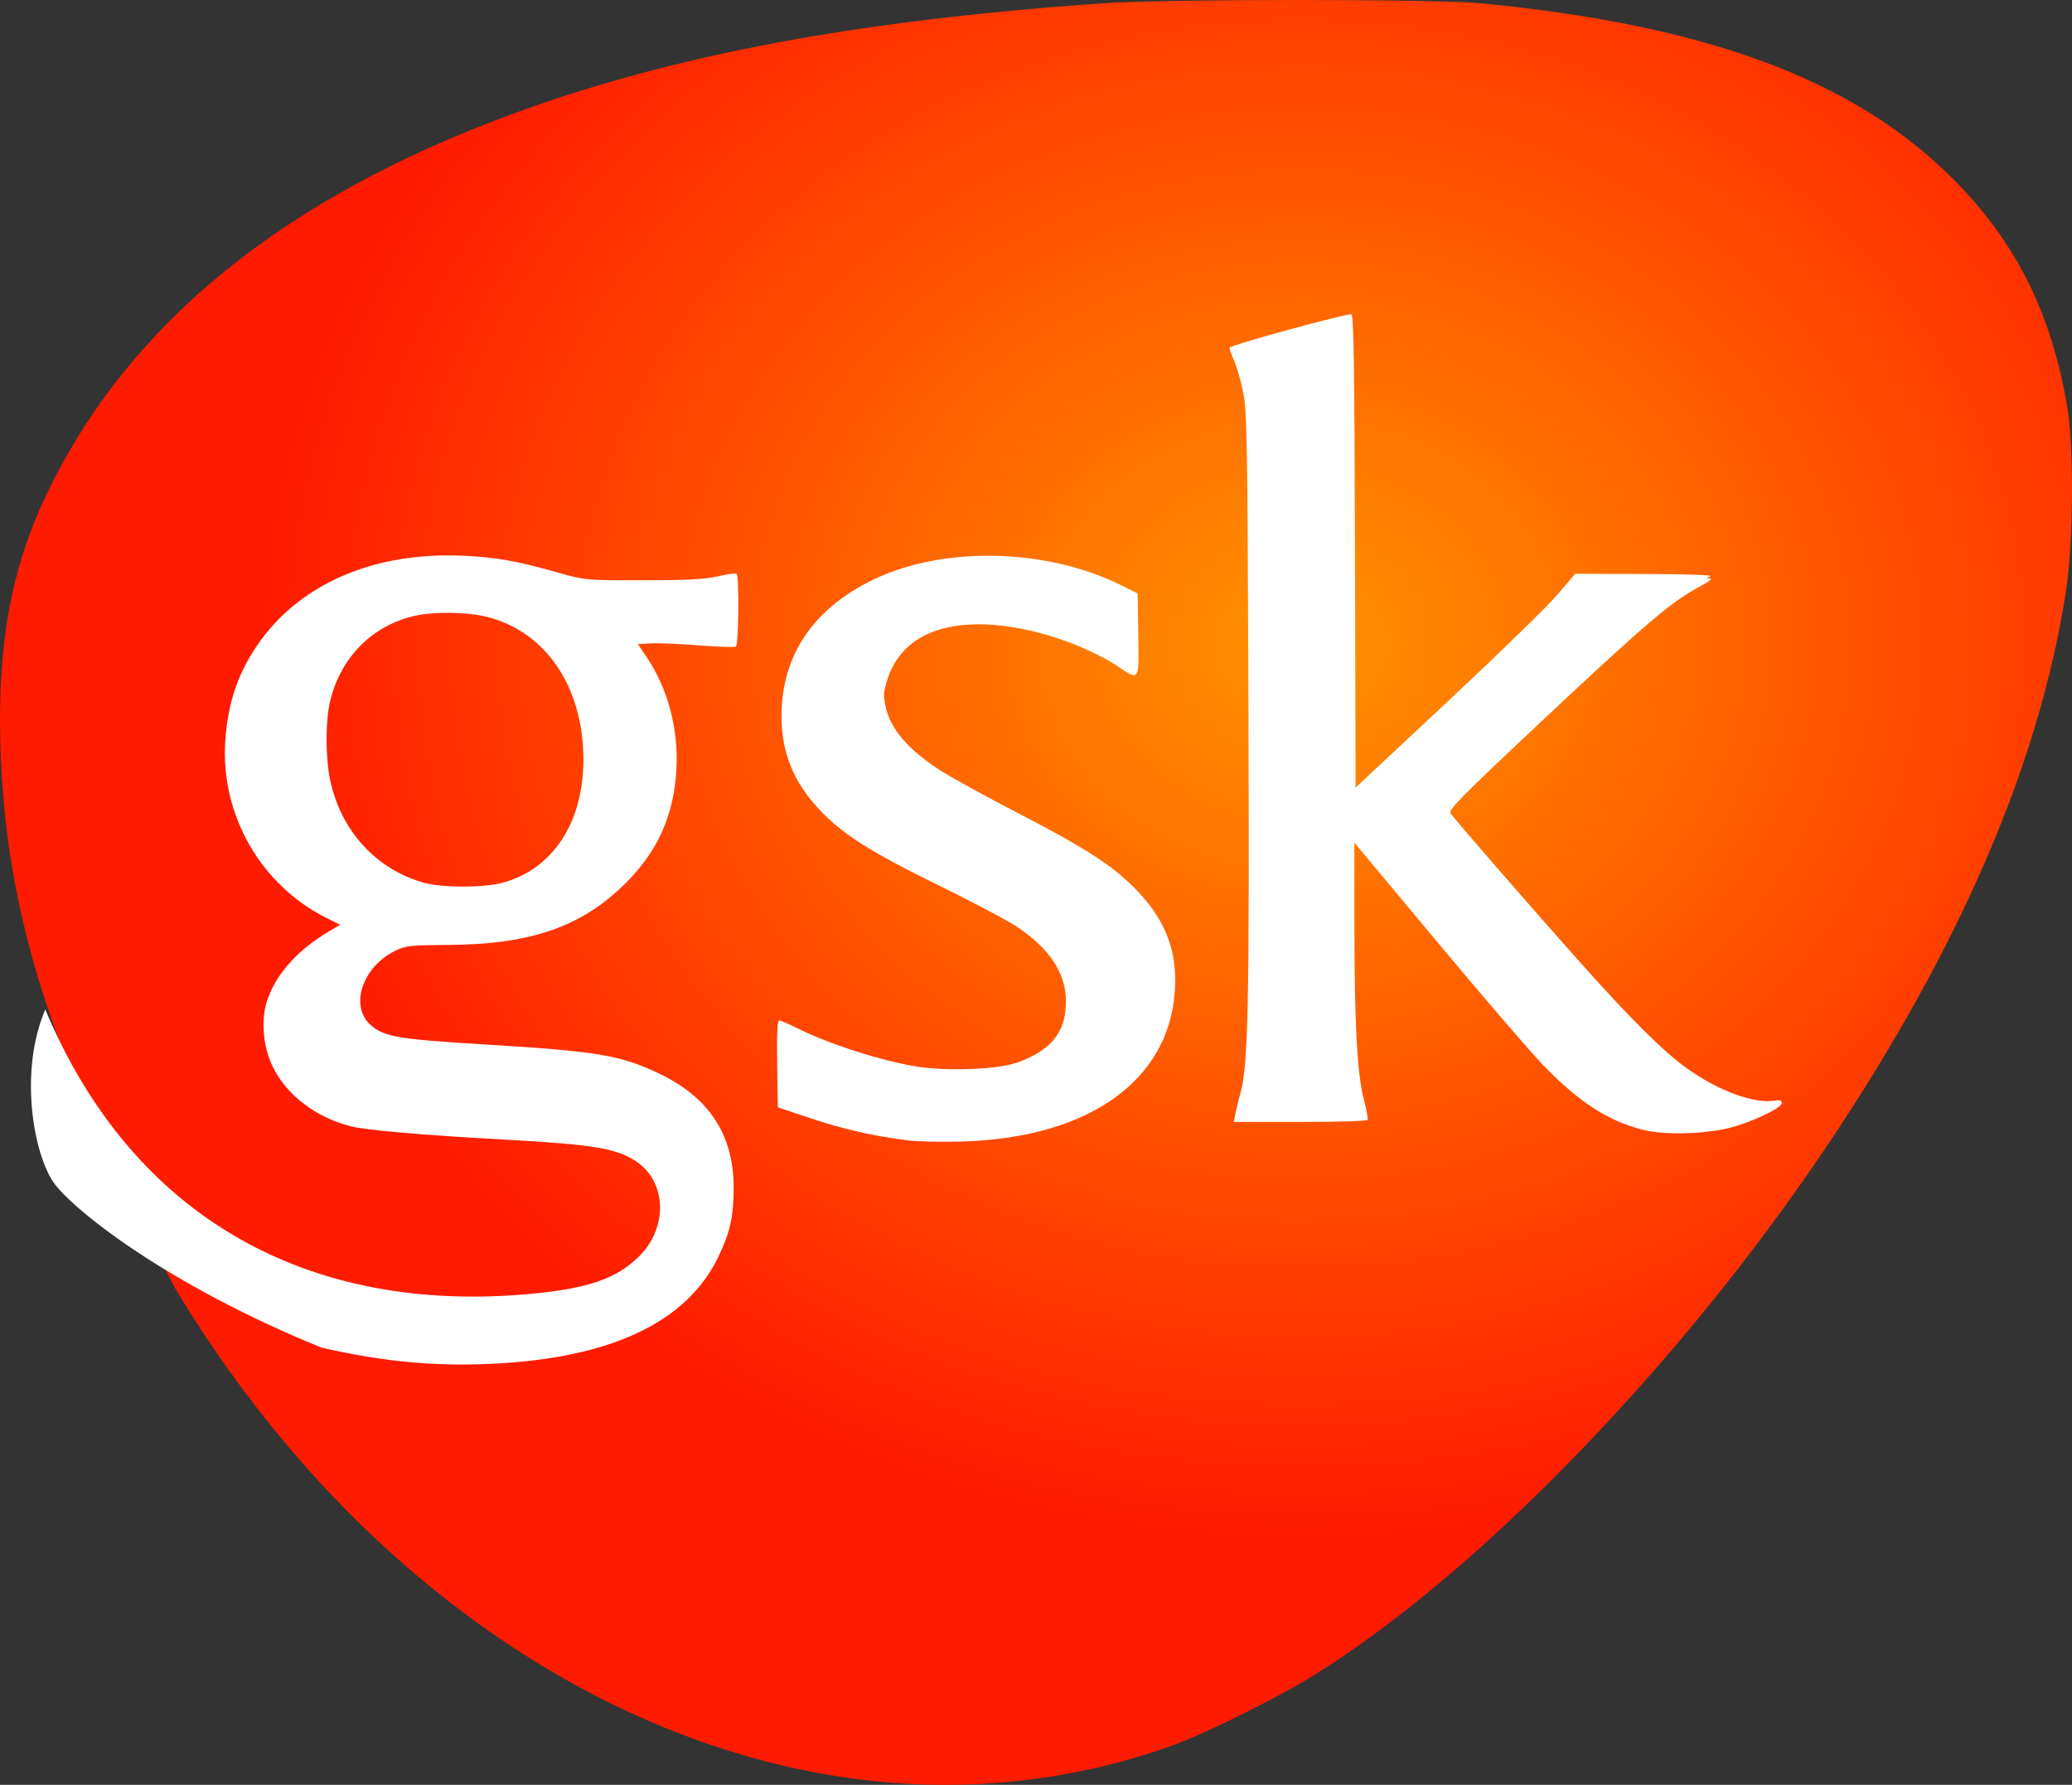
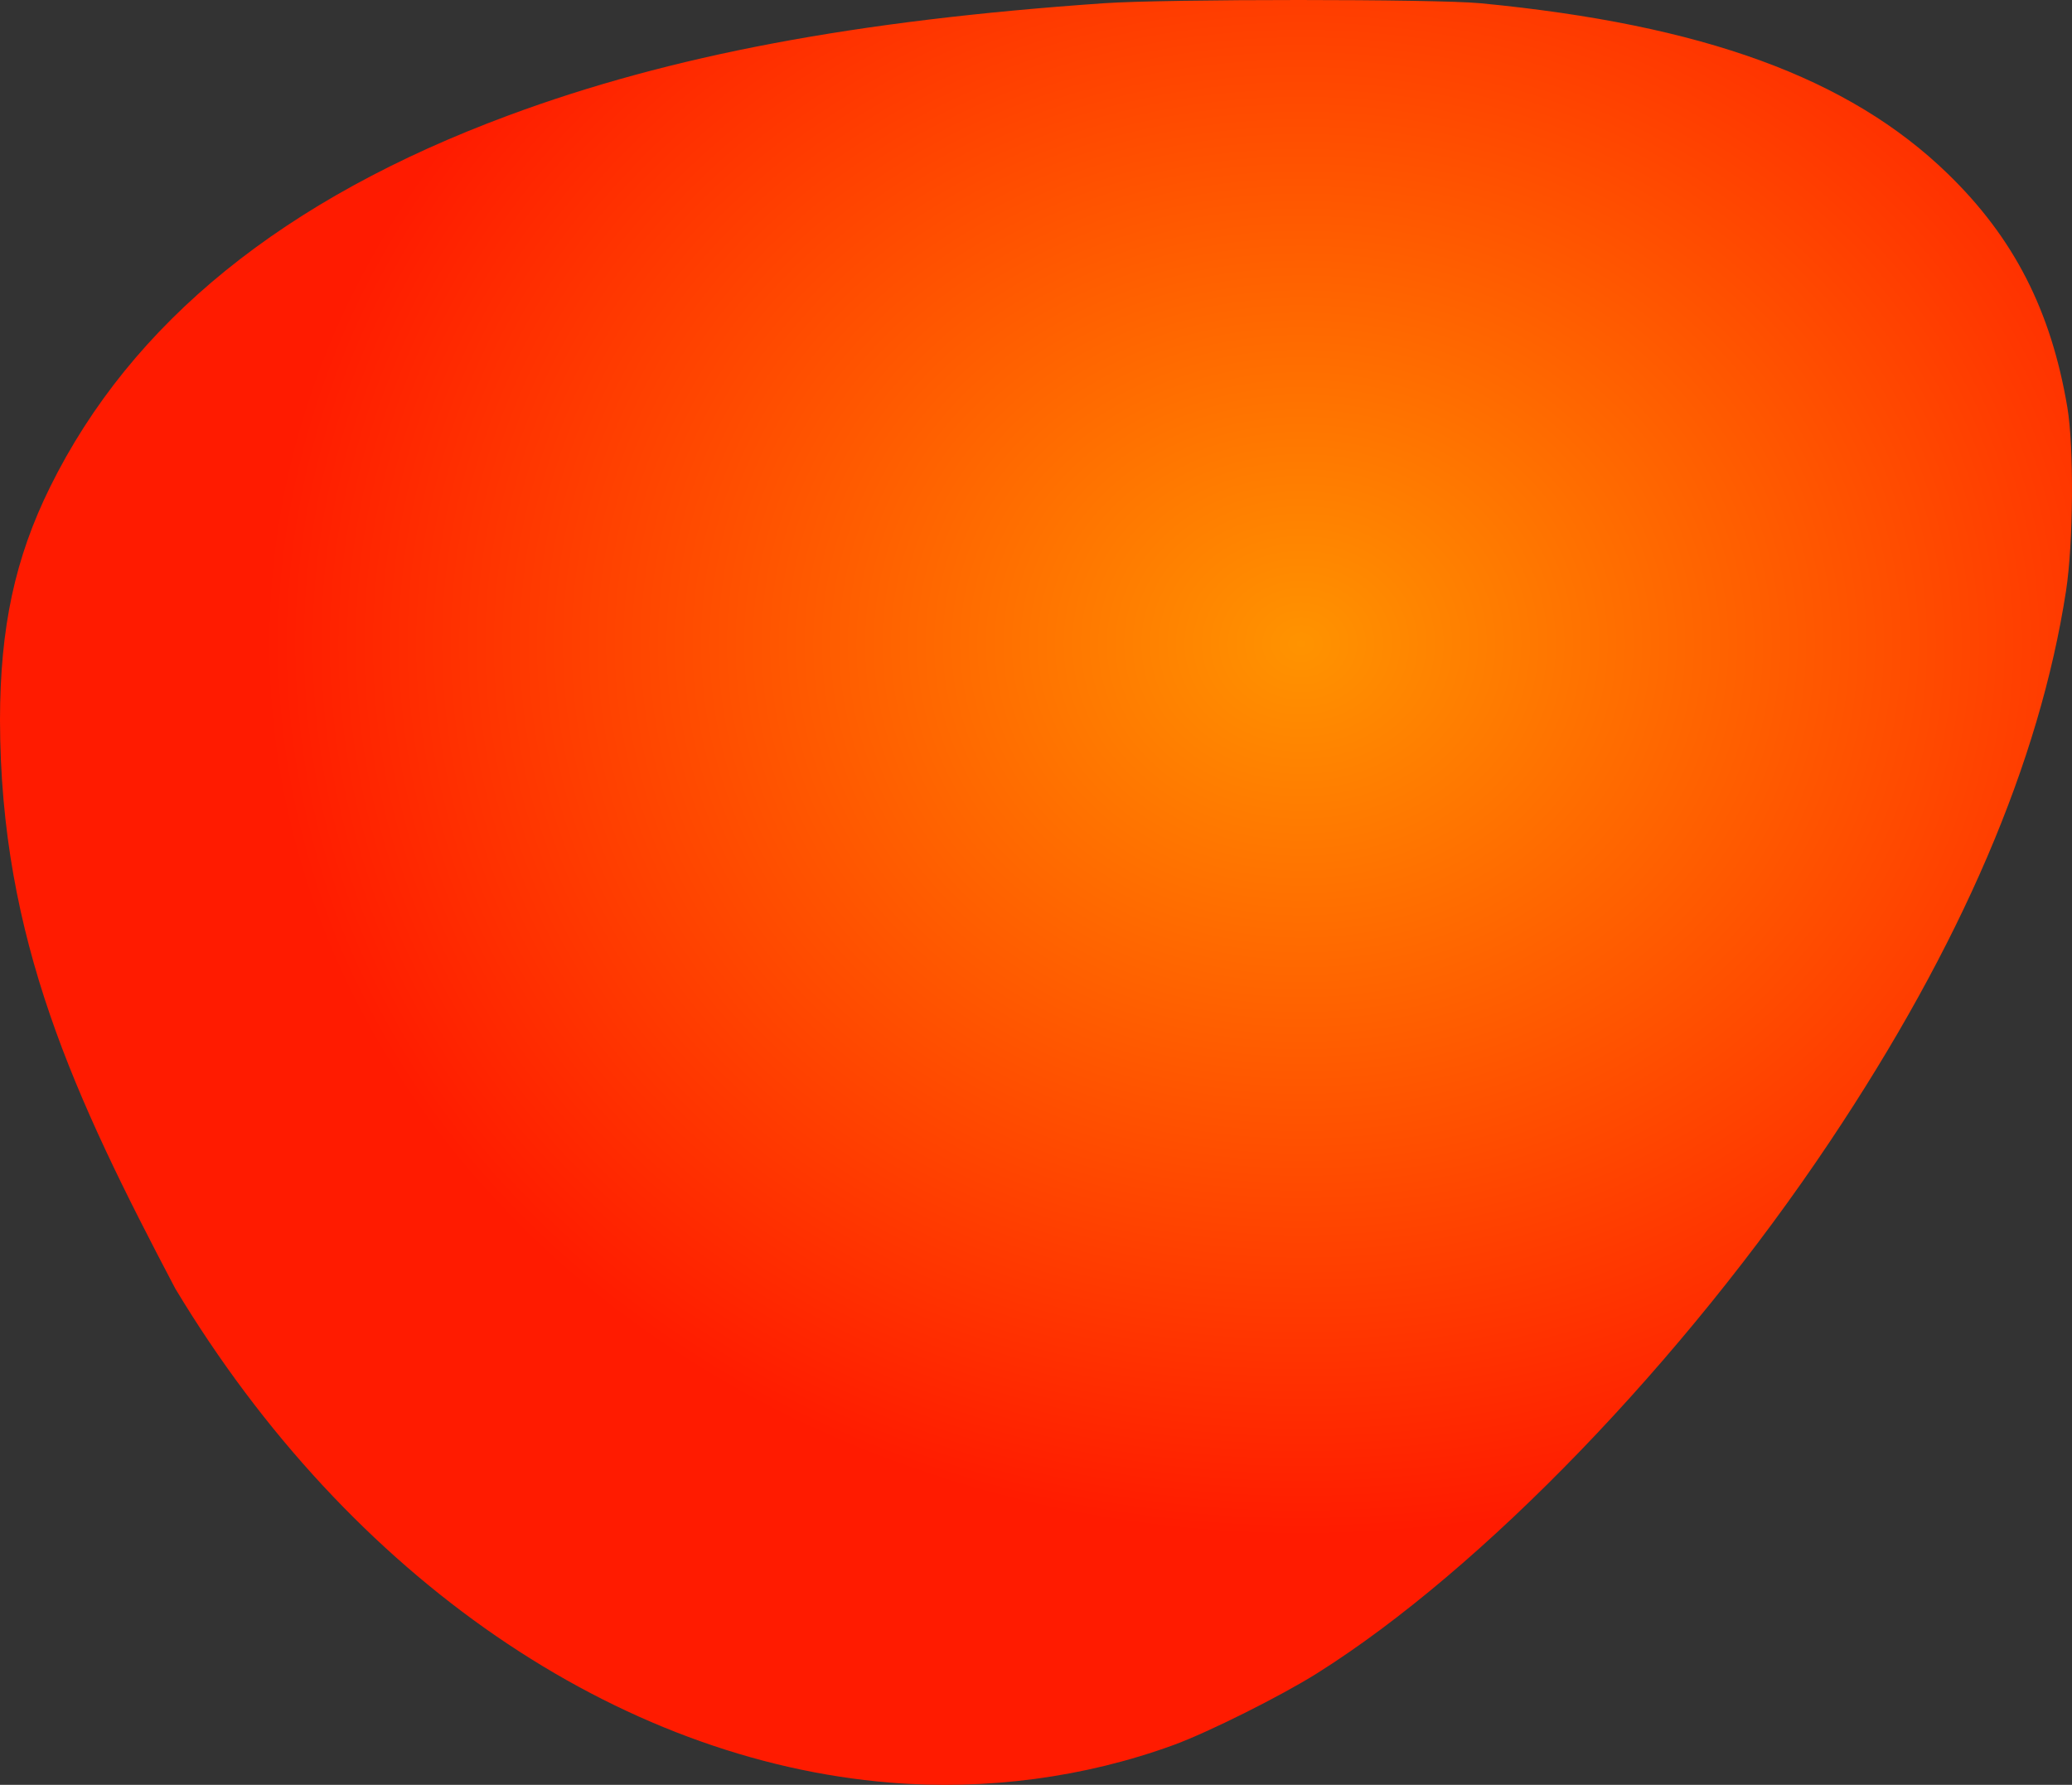
<svg xmlns="http://www.w3.org/2000/svg" xmlns:ns1="http://sodipodi.sourceforge.net/DTD/sodipodi-0.dtd" xmlns:ns2="http://www.inkscape.org/namespaces/inkscape" xmlns:xlink="http://www.w3.org/1999/xlink" id="svg2440" ns1:version="0.32" ns2:version="0.92.2 5c3e80d, 2017-08-06" width="846.594" height="729.367" ns1:docname="Gsk_logo.svg" ns2:output_extension="org.inkscape.output.svg.inkscape">
  <rect width="100%" height="100%" fill="#333333" stroke="none" />
  <defs id="defs2443">
    <linearGradient id="linearGradient3251">
      <stop style="stop-color:#ff9300;stop-opacity:1;" offset="0" id="stop3253" />
      <stop style="stop-color:#ff1b00;stop-opacity:1;" offset="1" id="stop3255" />
    </linearGradient>
    <radialGradient ns2:collect="always" xlink:href="#linearGradient3251" id="radialGradient3288" gradientUnits="userSpaceOnUse" gradientTransform="matrix(1,0,0,0.862,0,176.425)" cx="492.022" cy="1155.554" fx="492.022" fy="1155.554" r="423.297" />
  </defs>
  <g id="g3281" transform="translate(39.611,-909.434)">
    <path ns1:nodetypes="cccssssssssssc" id="path2453" d="M 323.962,1637.875 C 213.016,1628.737 103.47,1554.803 32.009,1436.004 -9.104,1357.875 -39.435,1293.416 -39.611,1203.749 c 0.036,-37.911 6.119,-66.243 20.456,-95.278 33.291,-67.421 95.552,-117.882 187.482,-151.947 66.144,-24.51 141.612,-38.72 243.042,-45.764 25.51,-1.772 135.536,-1.766 154,0.008 90.896,8.732 150.486,30.482 190.848,69.659 27.001,26.207 42.19,55.864 48.855,95.389 2.762,16.381 2.481,55.607 -0.539,75.156 -10.809,69.967 -42.85,144.669 -96.507,225 -59.838,89.585 -142.133,174.908 -209.577,217.289 -14.704,9.24 -44.342,24.058 -58.44,29.217 -36.365,13.31 -76.592,18.648 -116.047,15.398 z" style="fill:url(#radialGradient3288);fill-opacity:1" ns2:connector-curvature="0" />
    <g id="g3276">
-       <path style="fill:#ffffff" d="m 142,1136.406 c -32.399,0.346 -59.572,12.96 -75.5,35.281 -8.8,12.332 -13.103,24.874 -14.094,41 -1.827,29.734 14.506,58.282 41,71.656 l 5.938,3 -4.375,2.594 c -12.941,7.615 -21.843,17.523 -25.438,28.344 -2.643,7.958 -1.688,18.965 2.375,27.219 5.639,11.455 17.458,20.474 31.656,24.156 6.295,1.633 29.362,3.631 63,5.469 36.504,1.994 46.099,3.626 54,9.062 12.246,8.425 12.753,26.842 1.062,38.531 -9.152,9.15 -20.684,13.19 -44.062,15.406 -91.264,8.65 -163.079,-31.231 -198.671,-116.183 -10.985,25.822 -4.584,59.301 3.389,70.683 7.66,10.935 46.136,41.755 109.375,67.469 23.78,5.484 44.099,7.565 66.406,6.781 50.613,-1.779 82.803,-16.549 95.906,-44 4.787,-10.029 6.21,-16.497 6.188,-28.25 -0.042,-21.618 -10.151,-36.914 -30.812,-46.656 -15.757,-7.43 -25.174,-8.975 -71.781,-11.781 -33.982,-2.046 -40.009,-3.057 -45.438,-7.625 -9.063,-7.626 -3.914,-23.88 9.688,-30.562 4.375,-2.149 6.094,-2.32 22.25,-2.438 33.774,-0.246 54.585,-7.655 72.5,-25.781 12.83,-12.981 19.199,-27.501 20.219,-46.156 0.887,-16.233 -3.531,-32.855 -12.125,-45.594 l -3.625,-5.375 5.25,-0.312 c 2.896,-0.181 11.688,0.19 19.531,0.812 7.844,0.623 14.706,0.836 15.25,0.5 1.153,-0.712 1.391,-29.127 0.25,-29.812 -0.412,-0.248 -3.9,0.25 -7.75,1.125 -5.316,1.207 -12.655,1.585 -30.5,1.594 -22.816,0.011 -23.791,-0.056 -33.5,-2.812 -18.441,-5.235 -26.671,-6.685 -41,-7.25 -2.205,-0.087 -4.403,-0.117 -6.562,-0.094 z m 2.562,23.469 c 5.151,0.08 10.31,0.577 14.094,1.469 24.487,5.772 40.094,28.553 40.094,58.5 0,25.946 -12.656,45.018 -33.469,50.437 -7.446,1.939 -24.101,1.91 -31.312,-0.031 -19.708,-5.305 -34.404,-21.321 -38.719,-42.25 -1.911,-9.27 -1.91,-23.838 0,-31.938 4.287,-18.181 17.632,-31.438 35.312,-35.125 3.72,-0.776 8.849,-1.142 14,-1.062 z" id="path3259" ns1:nodetypes="csscccssssssscscsssssssssscccsssssssccsssssssc" ns2:connector-curvature="0" />
-       <path style="fill:#ffffff" d="m 631.142,1371.004 c -14.327,-3.897 -25.58,-11.244 -40.123,-26.197 -5.025,-5.167 -24.462,-27.761 -43.193,-50.209 l -34.056,-40.815 0.021,34.315 c 0.024,40.05 1.14,60.355 3.888,70.761 1.082,4.096 1.743,7.808 1.47,8.25 -0.273,0.442 -12.679,0.803 -27.568,0.803 h -27.072 l 0.618,-3.25 c 0.34,-1.788 1.303,-5.725 2.14,-8.75 3.136,-11.335 3.647,-36.341 3.227,-158 -0.37,-107.153 -0.587,-120.371 -2.103,-127.934 -0.93,-4.639 -2.575,-10.434 -3.656,-12.877 -1.081,-2.443 -1.965,-4.948 -1.964,-5.565 6e-4,-0.985 46.464,-13.739 49.744,-13.655 0.983,0.025 1.299,20.398 1.5,96.713 l 0.255,96.681 37.5,-35.057 c 20.625,-19.282 40.816,-38.938 44.869,-43.681 l 7.369,-8.623 28.631,0.07 c 16.917,0.042 27.812,0.422 26.631,0.93 -1.837,0.789 -1.849,0.865 -0.148,0.93 1.048,0.04 -0.535,1.326 -3.647,2.963 -12.156,6.394 -22.247,14.998 -67.926,57.911 -30.511,28.663 -35.544,33.788 -34.505,35.128 3.332,4.295 34.498,40.122 51.82,59.569 21.807,24.483 35.137,37.743 44.995,44.757 12.699,9.036 27.107,14.329 35.495,13.039 2.292,-0.352 3.083,-0.087 3.083,1.035 0,1.952 -13.105,8.102 -21.667,10.168 -10.809,2.608 -27.214,2.881 -35.627,0.592 z" id="path3261" ns1:nodetypes="cscccsscccssssssccccccssssssssssc" ns2:connector-curvature="0" />
-       <path style="fill:#ffffff" d="m 331.2,1375.429 c -13.982,-1.76 -26.191,-4.535 -39.458,-8.971 l -13.542,-4.527 -0.273,-17.75 c -0.183,-11.92 0.072,-17.75 0.778,-17.75 0.578,0 3.626,1.285 6.773,2.856 13.059,6.518 32.251,12.832 47.721,15.701 12.63,2.342 34.538,1.63 42.934,-1.396 11.868,-4.278 17.971,-10.499 19.39,-19.767 2.114,-13.811 -4.228,-25.361 -19.584,-35.664 -3.793,-2.545 -17.959,-10.043 -31.48,-16.664 -28.217,-13.816 -39.687,-21.067 -49.084,-31.028 -10.816,-11.465 -15.688,-23.444 -15.661,-38.499 0.045,-24.706 12.93,-43.846 37.485,-55.682 28.735,-13.851 70.924,-12.854 101.5,2.399 l 6.5,3.243 0.274,16.75 c 0.317,19.389 0.532,19.067 -8.579,12.887 -26.042,-16.801 -87.723,-32.203 -95.322,11.098 0.162,11.506 7.205,21.259 22.627,31.336 4.4,2.875 18.876,10.848 32.169,17.717 28.15,14.548 39.737,22.145 49.155,32.23 11.496,12.31 16.033,24.759 14.87,40.8 -2.659,36.646 -35.613,59.76 -87.194,61.154 -8.25,0.223 -18.15,0.01 -22,-0.475 z" id="path3265" ns1:nodetypes="ccccsssssssssscccccsssssc" ns2:connector-curvature="0" />
-     </g>
+       </g>
  </g>
</svg>